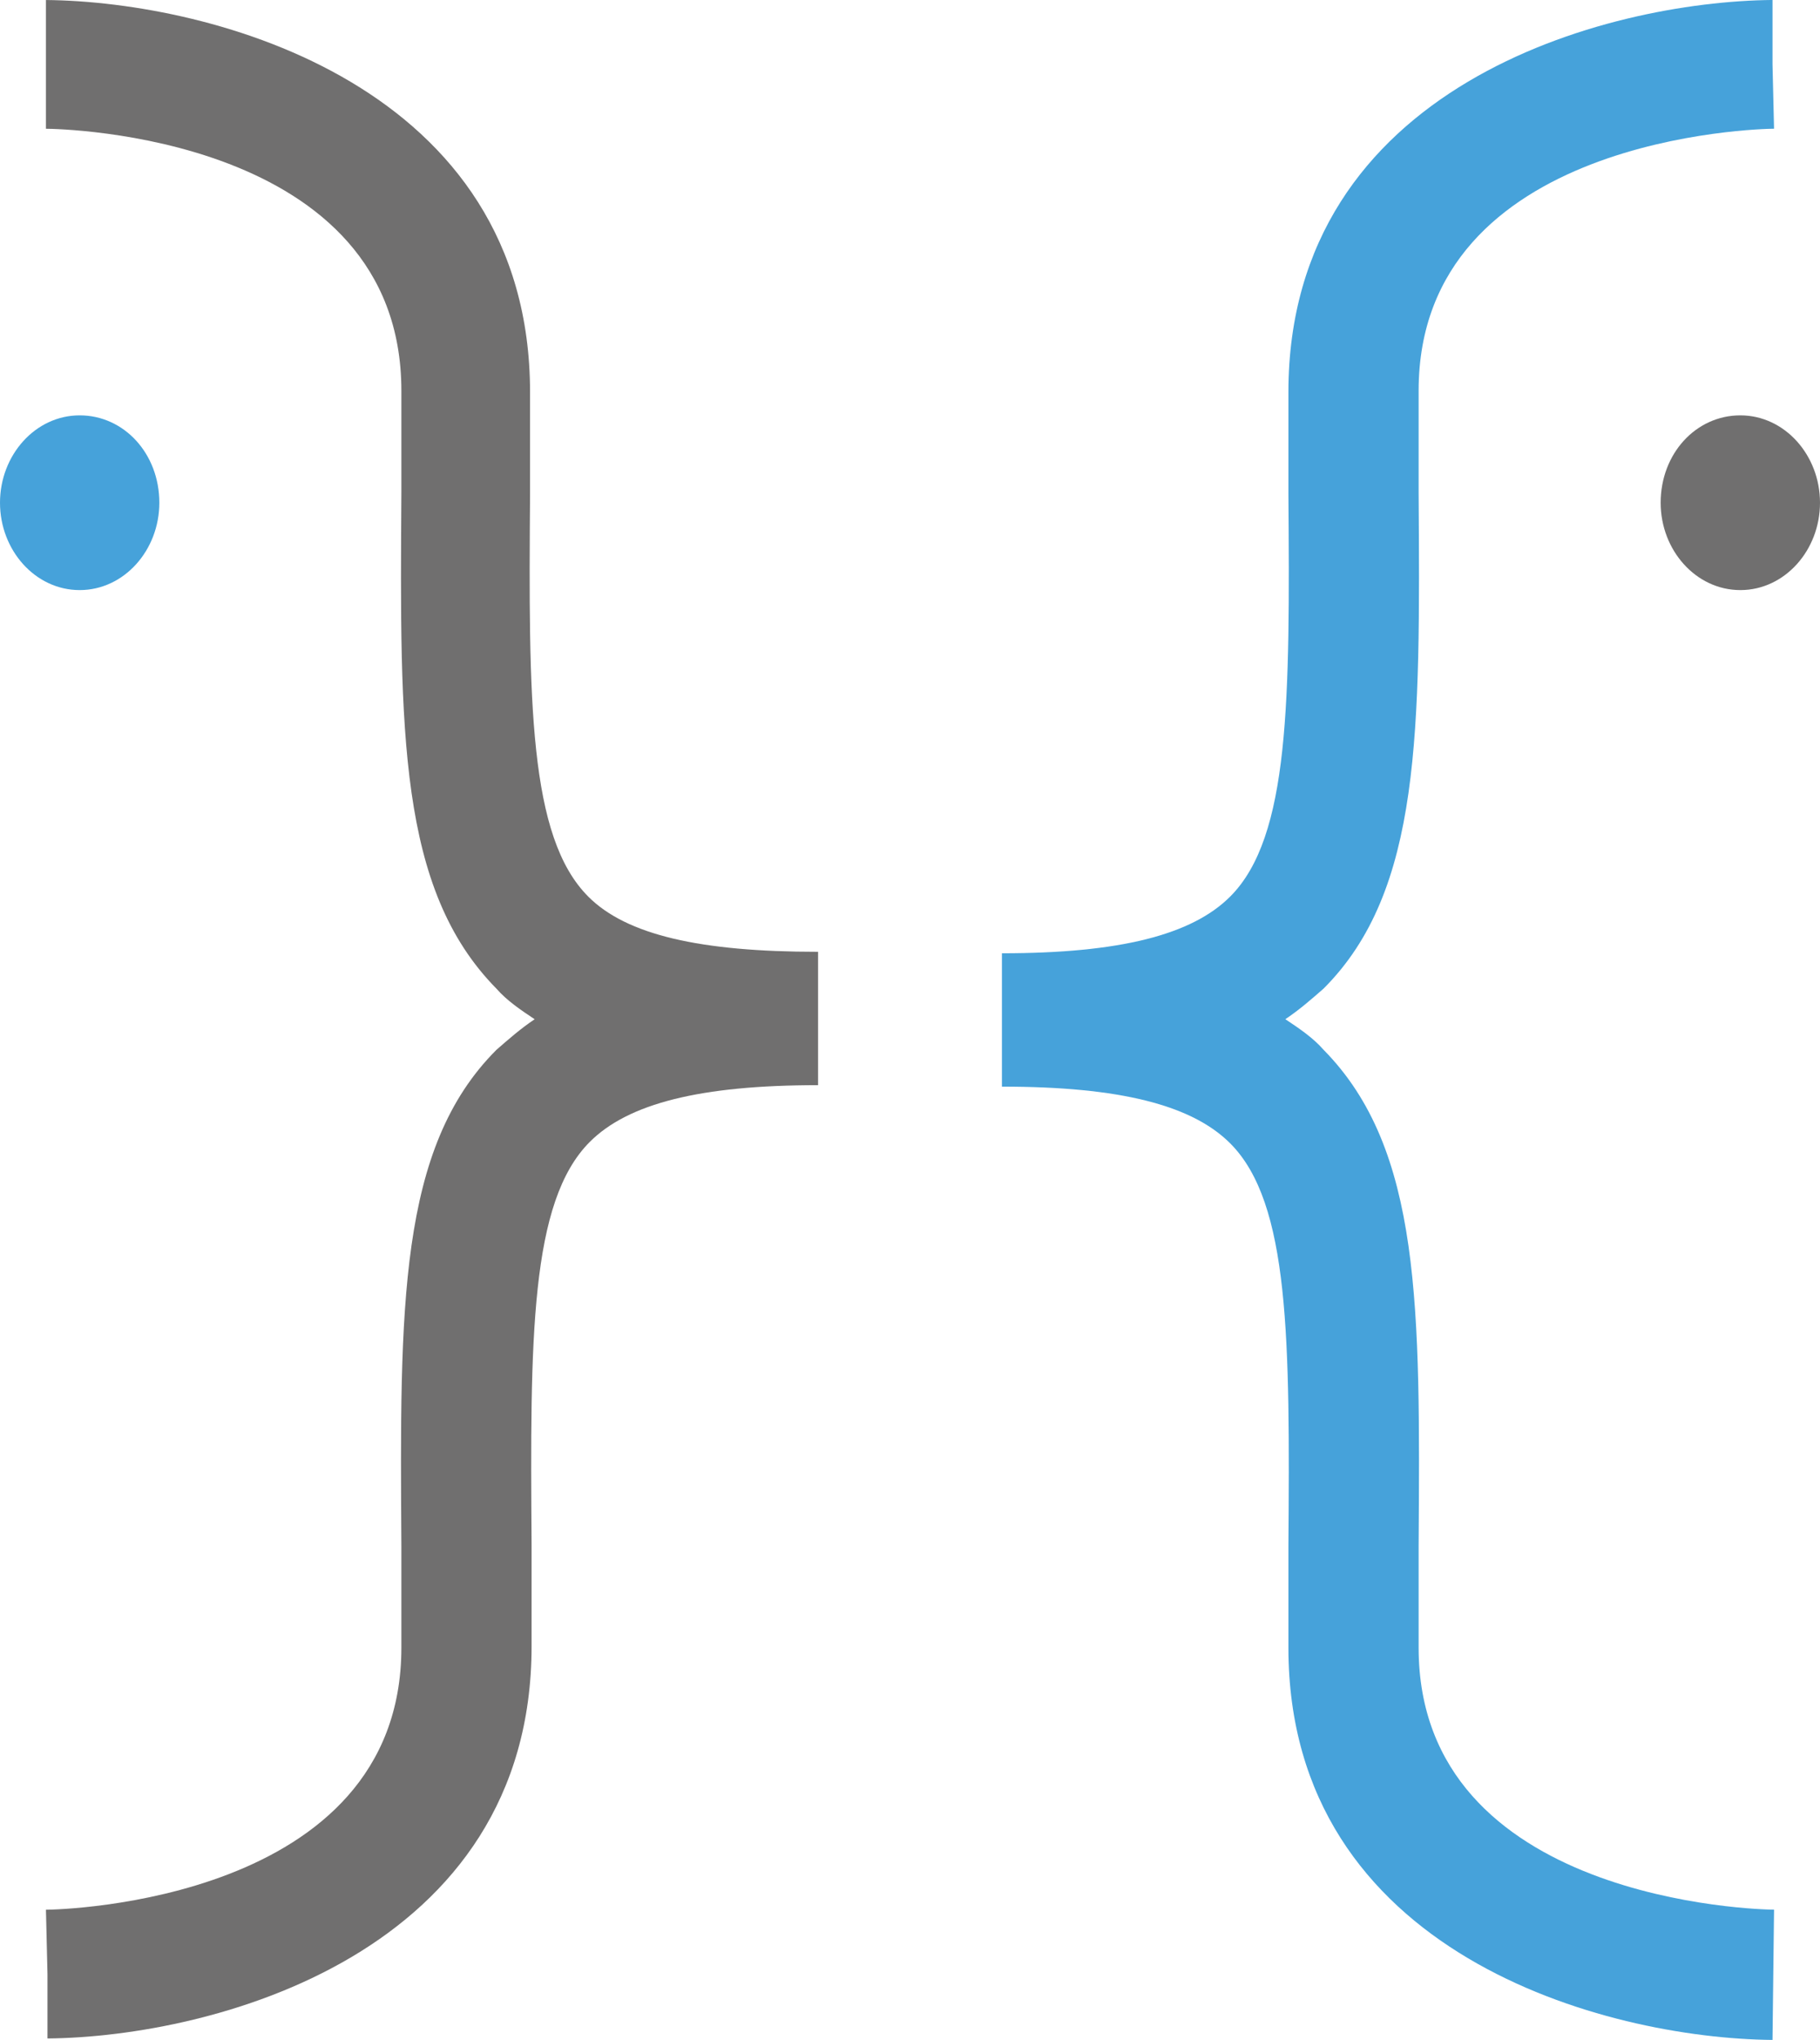
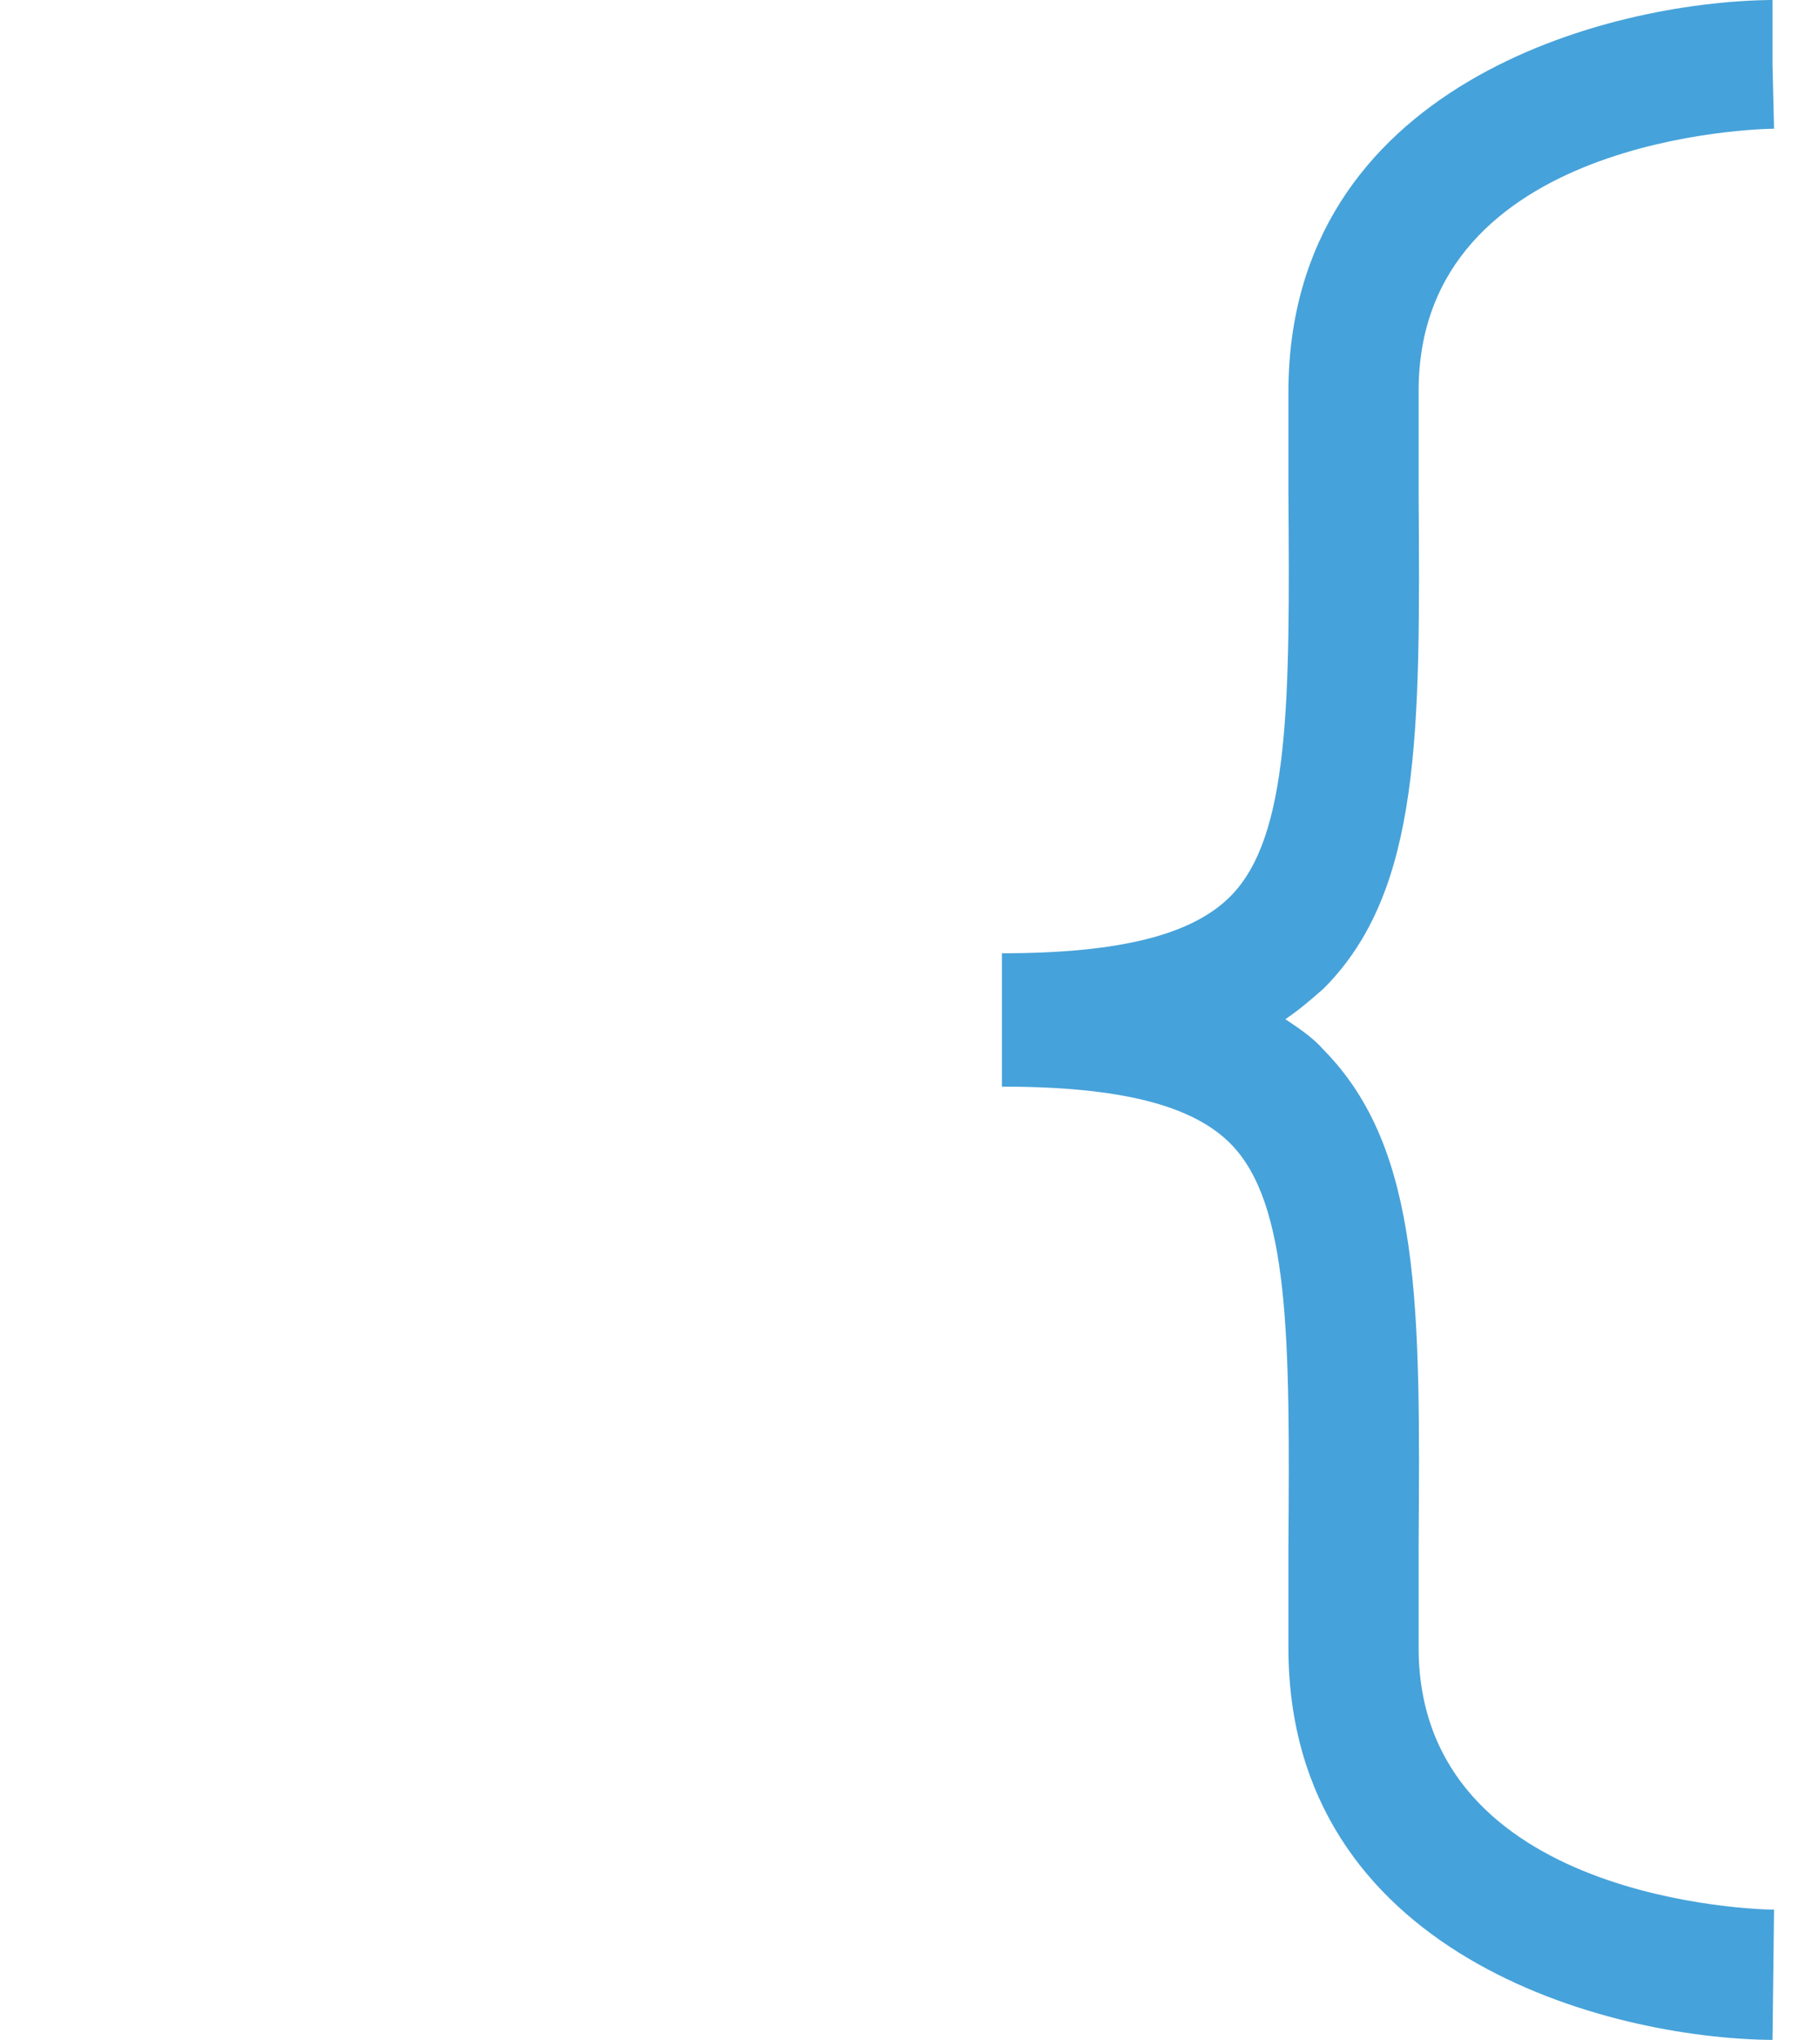
<svg xmlns="http://www.w3.org/2000/svg" xml:space="preserve" width="46.32mm" height="51.896mm" version="1.1" style="shape-rendering:geometricPrecision; text-rendering:geometricPrecision; image-rendering:optimizeQuality; fill-rule:evenodd; clip-rule:evenodd" viewBox="0 0 1149.78 1288.17">
  <defs>
    <style type="text/css">
   
    .fil1 {fill:#46A2DA}
    .fil0 {fill:#706F6F}
   
  </style>
  </defs>
  <g id="Ebene_x0020_1">
    <g id="_3116985995120">
-       <path class="fil0" d="M1149.78 317.45c0,-30 -22.26,-55.17 -50.33,-55.17 -28.07,0 -50.33,24.19 -50.33,55.17 0,30 22.26,55.17 50.33,55.17 28.07,0 50.33,-25.16 50.33,-55.17z" />
-       <path class="fil1" d="M896.21 1040.41c0,-22.26 0,-43.55 0,-63.88 0.97,-150.98 1.94,-250.67 -60.01,-313.58 -6.77,-7.74 -15.48,-13.55 -24.19,-19.36 8.71,-5.81 16.45,-12.58 24.19,-19.36 61.94,-61.94 60.97,-162.59 60.01,-313.58 0,-20.32 0,-41.62 0,-63.88 0,-160.66 215.83,-165.5 224.54,-165.5l-0.97 -40.65 0 -40.65c-105.49,0.97 -305.83,54.2 -305.83,247.76 0,22.26 0,43.55 0,63.88 0.97,130.66 0.97,216.79 -36.78,254.54 -24.19,24.19 -69.68,35.81 -144.21,35.81l0 1.94 0 80.33 0 1.94c74.52,0 120.01,11.61 144.21,35.81 37.74,37.74 37.74,123.88 36.78,254.54 0,20.32 0,41.62 0,63.88 0,193.57 200.34,246.79 305.83,247.76l0.97 -82.26c-8.71,0 -224.54,-4.84 -224.54,-165.5z" />
-       <path class="fil1" d="M-0 317.45c0,-30 22.26,-55.17 50.33,-55.17 28.07,0 50.33,24.19 50.33,55.17 0,30 -22.26,55.17 -50.33,55.17 -28.07,0 -50.33,-25.16 -50.33,-55.17z" />
-       <path class="fil0" d="M371.64 566.18c-37.74,-37.74 -37.74,-123.88 -36.78,-254.54 0,-20.32 0,-41.62 0,-63.88 0,-193.57 -200.34,-246.79 -305.83,-247.76l0 81.3c8.71,0 224.54,3.87 224.54,165.5 0,22.26 0,43.55 0,63.88 -0.97,150.98 -1.94,250.67 60.01,313.58 6.77,7.74 15.48,13.55 24.19,19.36 -8.71,5.81 -16.45,12.58 -24.19,19.36 -61.94,61.94 -60.97,162.59 -60.01,313.58 0,20.32 0,41.62 0,63.88 0,160.66 -215.83,165.5 -224.54,165.5l0.97 40.65 0 40.65c105.49,-0.97 305.83,-54.2 305.83,-247.76 0,-22.26 0,-43.55 0,-63.88 -0.97,-130.66 -0.97,-216.79 36.78,-254.54 24.19,-24.19 69.68,-35.81 144.21,-35.81l0 -1.94 0 -80.33 0 -1.94c-74.52,0 -120.98,-10.64 -145.17,-34.84z" />
+       <path class="fil1" d="M896.21 1040.41c0,-22.26 0,-43.55 0,-63.88 0.97,-150.98 1.94,-250.67 -60.01,-313.58 -6.77,-7.74 -15.48,-13.55 -24.19,-19.36 8.71,-5.81 16.45,-12.58 24.19,-19.36 61.94,-61.94 60.97,-162.59 60.01,-313.58 0,-20.32 0,-41.62 0,-63.88 0,-160.66 215.83,-165.5 224.54,-165.5l-0.97 -40.65 0 -40.65c-105.49,0.97 -305.83,54.2 -305.83,247.76 0,22.26 0,43.55 0,63.88 0.97,130.66 0.97,216.79 -36.78,254.54 -24.19,24.19 -69.68,35.81 -144.21,35.81l0 1.94 0 80.33 0 1.94c74.52,0 120.01,11.61 144.21,35.81 37.74,37.74 37.74,123.88 36.78,254.54 0,20.32 0,41.62 0,63.88 0,193.57 200.34,246.79 305.83,247.76l0.97 -82.26c-8.71,0 -224.54,-4.84 -224.54,-165.5" />
    </g>
  </g>
</svg>